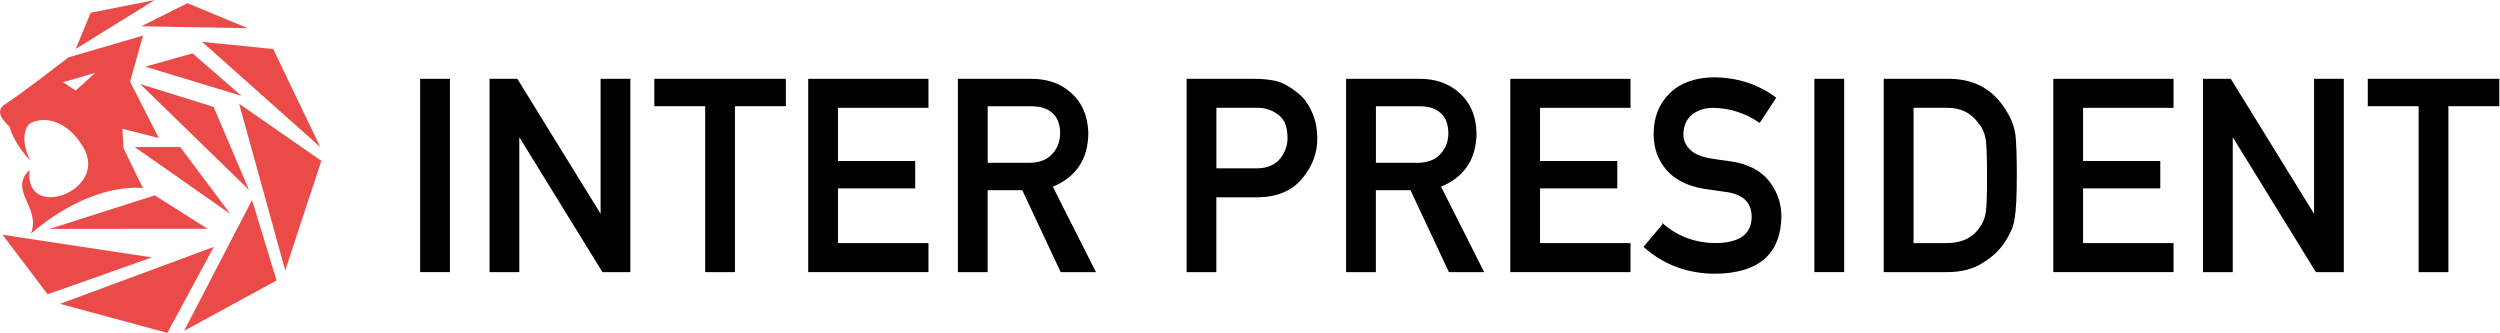
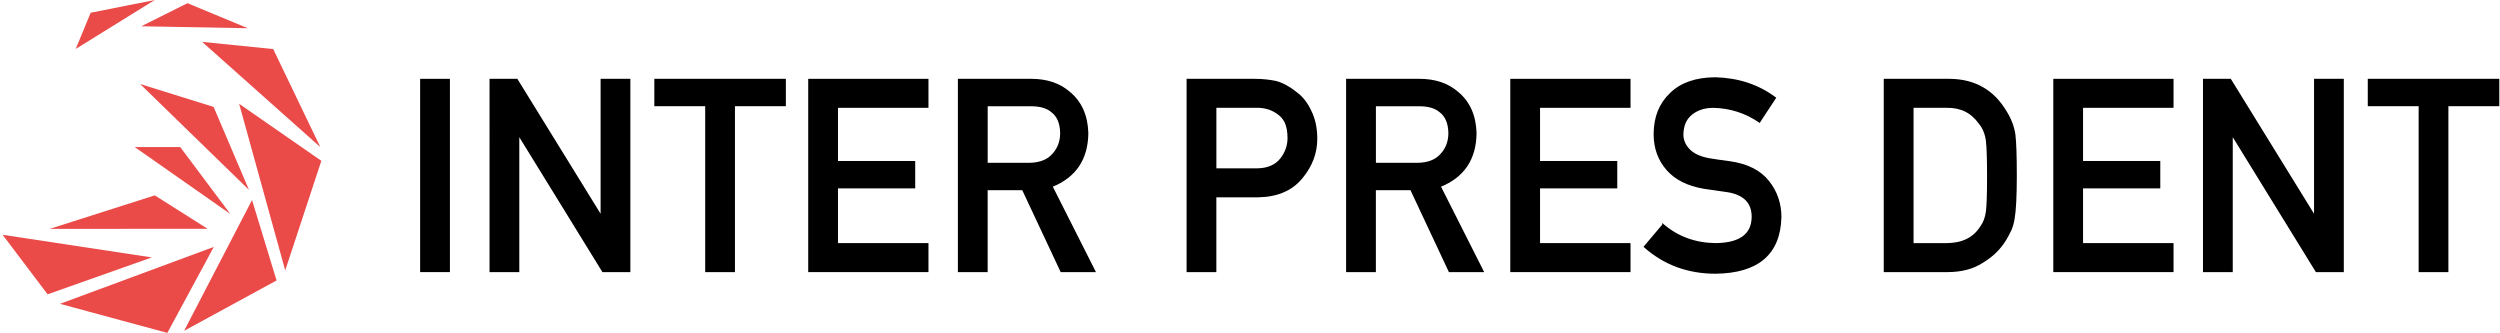
<svg xmlns="http://www.w3.org/2000/svg" id="_レイヤー_1" viewBox="0 0 751 100">
  <defs>
    <style>.cls-1{fill:#ea4a48;}.cls-2{stroke:#000;stroke-miterlimit:10;stroke-width:.5px;}</style>
  </defs>
  <polygon class="cls-1" points="22.75 14.7 27.24 3.83 46.49 0 22.75 14.7" />
  <polygon class="cls-1" points="42.44 7.89 56.31 .96 74.45 8.48 42.44 7.89" />
  <polygon class="cls-1" points="60.73 12.58 82.07 14.74 96.22 44.18 60.73 12.58" />
  <polygon class="cls-1" points="71.84 31.18 96.53 48.31 85.68 81.23 71.84 31.18" />
  <polygon class="cls-1" points="75.71 60.09 83.08 84.25 55.31 99.37 75.71 60.09" />
  <polygon class="cls-1" points="64.23 74.17 50.27 100 18.03 91.27 64.23 74.17" />
  <polygon class="cls-1" points="45.6 77.33 14.3 88.41 .78 70.53 45.6 77.33" />
-   <polygon class="cls-1" points="43.65 20.02 72.54 28.8 57.85 16.03 43.65 20.02" />
  <polygon class="cls-1" points="64.17 32.12 74.79 57.04 42.1 25.24 64.17 32.12" />
  <polygon class="cls-1" points="40.47 44.18 54.14 44.18 69.19 64.28 40.47 44.18" />
  <polygon class="cls-1" points="46.49 58.69 62.37 68.73 14.94 68.75 46.49 58.69" />
-   <path class="cls-1" d="m36.75,38.68l10.95,2.79-8.63-16.91,3.88-13.86-22.35,6.51S5.53,28.86,1.68,31.2c-3.82,2.32-.1,5.51,1.22,6.93.78,2.87,2.79,6.4,6.18,10.18-3.43-7.34-.89-10.72-.12-11.18,3.84-2.31,11.23-1.38,16.19,7.33,7.41,13.01-18.11,22.19-16.25,6.57-6.53,6.21,3.54,11.26.36,19.17,18.87-16.1,33.69-13.67,33.69-13.67l-5.86-12.01-.34-5.84Zm-14.03-11.47l-3.77-2.51,9.63-2.8-5.85,5.31Z" />
  <path class="cls-2" d="m126.46,23.93h8.44v57.56h-8.44V23.93Z" />
  <path class="cls-2" d="m147.31,23.93h7.96l25.25,40.92h.15V23.93h8.44v57.56h-8l-25.21-40.92h-.15v40.92h-8.44V23.93Z" />
  <path class="cls-2" d="m212.09,31.66h-15.28v-7.73h39.01v7.73h-15.29v49.83h-8.44V31.66Z" />
  <path class="cls-2" d="m243.04,23.93h35.62v8.21h-27.18v16.47h23.2v7.73h-23.2v16.94h27.18v8.21h-35.62V23.93Z" />
  <path class="cls-2" d="m288.01,23.93h21.78c4.65,0,8.44,1.26,11.37,3.79,3.53,2.87,5.37,6.96,5.53,12.28-.1,7.82-3.69,13.13-10.77,15.95l12.9,25.54h-10.03l-11.54-24.6h-10.81v24.6h-8.44V23.93Zm8.44,25.23h12.8c3.17-.05,5.55-1,7.13-2.85,1.56-1.72,2.34-3.83,2.34-6.33-.05-3.01-.98-5.19-2.8-6.53-1.43-1.19-3.5-1.78-6.21-1.78h-13.26v17.5Z" />
  <path class="cls-2" d="m356.7,23.93h20.21c2.19,0,4.31.21,6.35.63,2.04.55,4.11,1.68,6.2,3.39,1.76,1.29,3.18,3.13,4.28,5.53,1.14,2.32,1.72,5.05,1.72,8.21,0,4.26-1.46,8.15-4.37,11.65-2.99,3.68-7.35,5.58-13.09,5.68h-12.86v22.47h-8.44V23.93Zm8.44,26.89h12.53c3.14-.05,5.5-1.06,7.09-3.01,1.51-1.9,2.26-4.02,2.26-6.35,0-1.93-.31-3.56-.92-4.88-.64-1.19-1.53-2.13-2.68-2.82-1.74-1.14-3.76-1.68-6.05-1.63h-12.22v18.68Z" />
  <path class="cls-2" d="m404.63,23.93h21.78c4.65,0,8.44,1.26,11.37,3.79,3.53,2.87,5.37,6.96,5.53,12.28-.1,7.82-3.69,13.13-10.77,15.95l12.9,25.54h-10.03l-11.54-24.6h-10.81v24.6h-8.44V23.93Zm8.44,25.23h12.8c3.17-.05,5.55-1,7.13-2.85,1.56-1.72,2.34-3.83,2.34-6.33-.05-3.01-.98-5.19-2.8-6.53-1.43-1.19-3.5-1.78-6.21-1.78h-13.26v17.5Z" />
  <path class="cls-2" d="m453.94,23.93h35.62v8.21h-27.18v16.47h23.2v7.73h-23.2v16.94h27.18v8.21h-35.62V23.93Z" />
  <path class="cls-2" d="m499.59,67.54c4.44,3.77,9.72,5.68,15.84,5.74,7.25-.1,10.92-2.78,11.02-8.02.05-4.29-2.37-6.88-7.27-7.74-2.24-.32-4.71-.67-7.38-1.07-4.79-.82-8.44-2.65-10.94-5.49-2.58-2.92-3.86-6.48-3.86-10.67,0-5.03,1.62-9.09,4.85-12.17,3.13-3.06,7.58-4.61,13.33-4.66,6.93.16,12.95,2.14,18.07,5.95l-4.71,7.17c-4.18-2.85-8.79-4.32-13.81-4.43-2.6,0-4.77.67-6.5,2.02-1.81,1.4-2.74,3.48-2.79,6.24,0,1.66.62,3.16,1.87,4.5,1.25,1.37,3.25,2.32,6.01,2.85,1.53.26,3.62.57,6.27.91,5.23.74,9.09,2.67,11.59,5.81,2.47,3.08,3.71,6.66,3.71,10.75-.28,11.01-6.8,16.6-19.56,16.75-8.25,0-15.35-2.62-21.28-7.86l5.54-6.56Z" />
-   <path class="cls-2" d="m545.29,23.93h8.44v57.56h-8.44V23.93Z" />
  <path class="cls-2" d="m566.13,23.93h19.51c7.55.05,13.21,3.29,16.98,9.71,1.35,2.16,2.2,4.42,2.56,6.79.28,2.37.42,6.46.42,12.28,0,6.19-.22,10.5-.65,12.95-.2,1.24-.51,2.34-.92,3.32-.43.95-.96,1.94-1.57,2.96-1.63,2.71-3.9,4.95-6.81,6.71-2.88,1.9-6.41,2.84-10.59,2.84h-18.93V23.93Zm8.44,49.35h10.11c4.75,0,8.19-1.67,10.34-5.02.94-1.24,1.54-2.81,1.8-4.71.23-1.87.34-5.38.34-10.52s-.11-8.6-.34-10.76c-.31-2.16-1.03-3.92-2.18-5.26-2.35-3.35-5.67-4.97-9.95-4.87h-10.11v41.14Z" />
  <path class="cls-2" d="m617.06,23.93h35.62v8.21h-27.18v16.47h23.2v7.73h-23.2v16.94h27.18v8.21h-35.62V23.93Z" />
  <path class="cls-2" d="m662.03,23.93h7.96l25.25,40.92h.15V23.93h8.44v57.56h-8l-25.21-40.92h-.15v40.92h-8.44V23.93Z" />
  <path class="cls-2" d="m726.81,31.66h-15.28v-7.73h39.01v7.73h-15.29v49.83h-8.44V31.66Z" />
</svg>